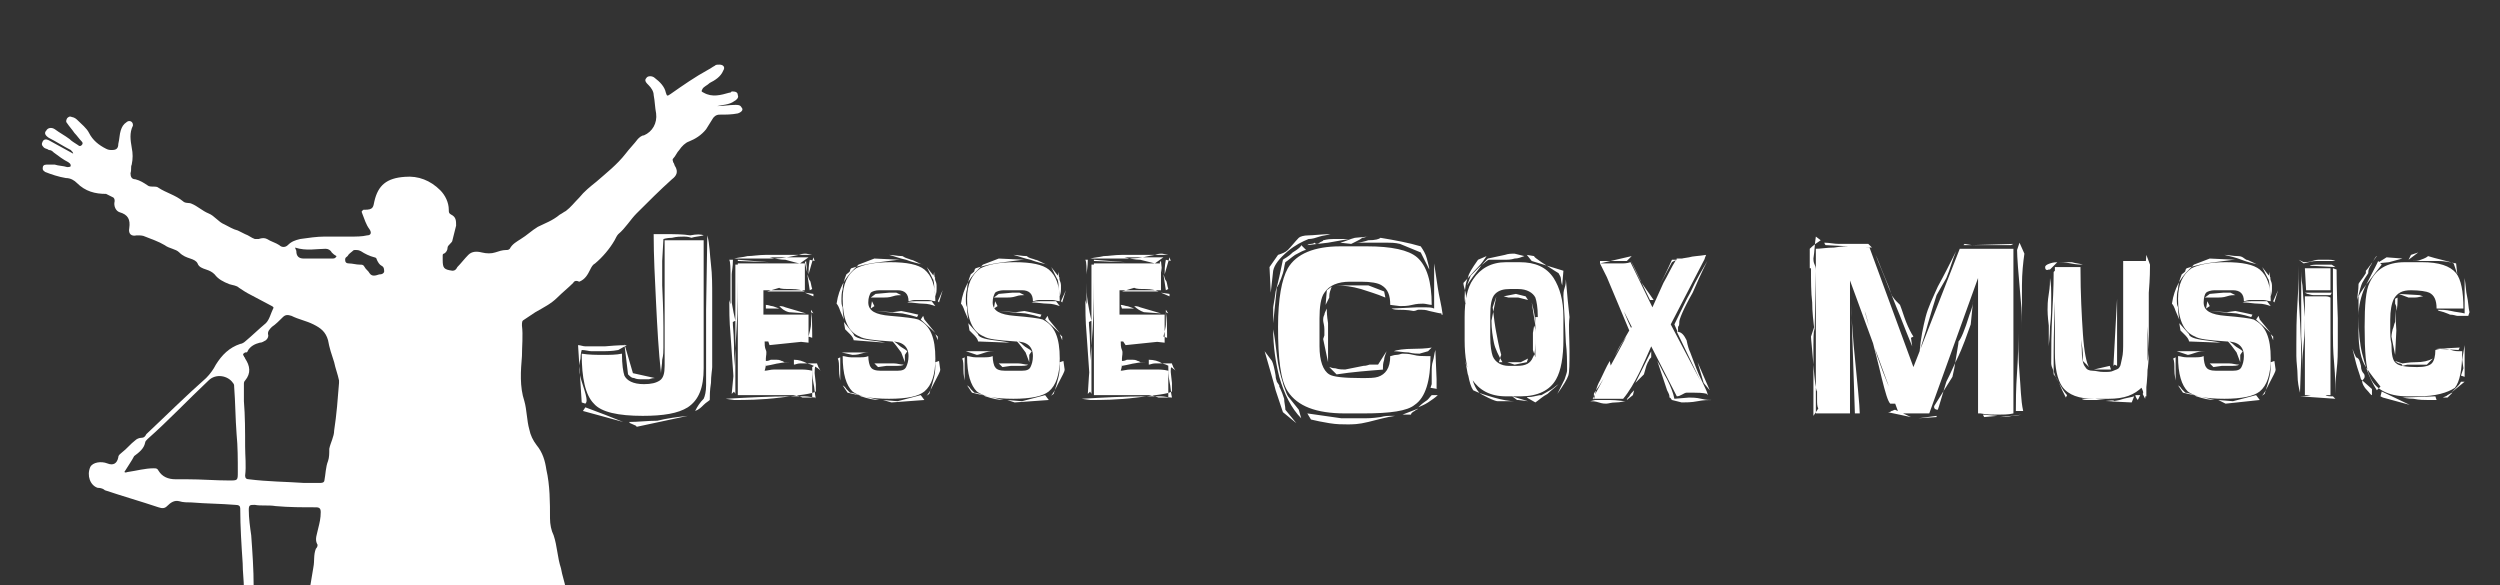
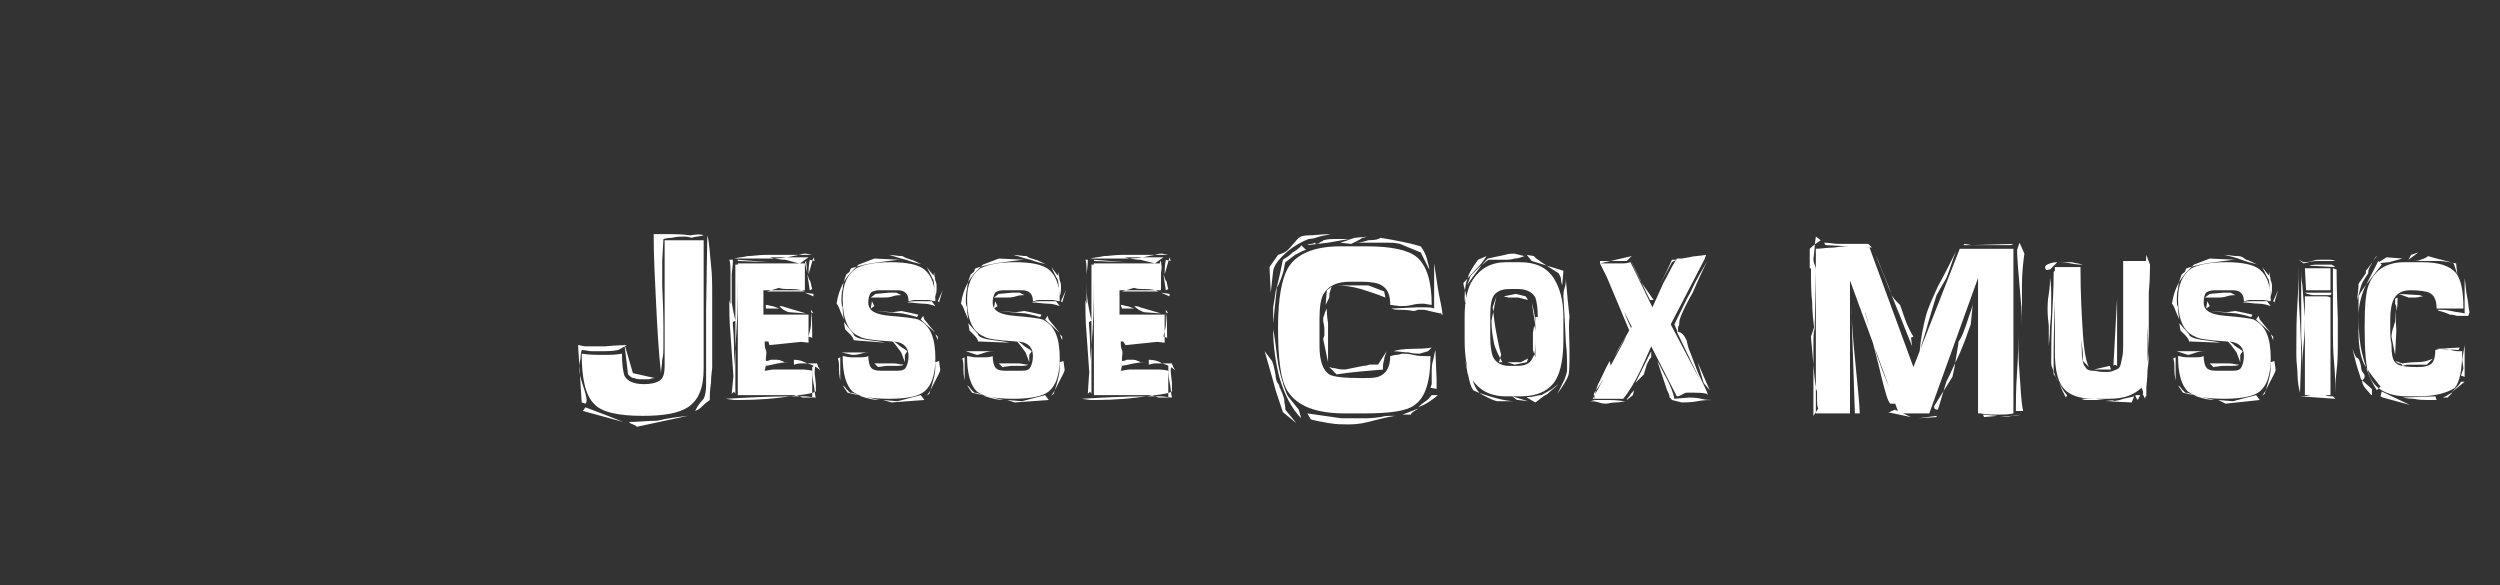
<svg xmlns="http://www.w3.org/2000/svg" version="1.1" id="Layer_1" x="0px" y="0px" viewBox="0 0 205 48" style="enable-background:new 0 0 205 48;" xml:space="preserve">
  <rect x="0" y="0" width="205" height="48" fill="#333333" stroke="none" />
  <style type="text/css">
	.st0{fill:#FFFFFF;}
</style>
-   <path class="st0" d="M20,48.3c0-0.7-0.1-1.4-0.1-2.1c-0.1-1.5-0.2-3-0.2-4.5c0-0.2-0.1-0.3-0.4-0.3c-1.2-0.1-2.4-0.1-3.6-0.2  c-0.3,0-0.7,0-1-0.1c-0.4-0.1-0.7,0.1-1,0.4c-0.2,0.2-0.4,0.2-0.7,0.1c-1.5-0.5-2.9-0.9-4.4-1.4C8.5,40.1,8.3,40,8,40  c-0.6-0.2-0.9-1-0.6-1.7c0.2-0.4,0.9-0.5,1.4-0.3s0.8,0,0.9-0.5c0-0.2,0.2-0.3,0.3-0.4c0.4-0.3,0.7-0.7,1.1-1  c0.1-0.1,0.3-0.2,0.5-0.2s0.3-0.1,0.4-0.3c1.6-1.5,3.2-3.1,4.9-4.6c0.3-0.3,0.6-0.7,0.8-1.1c0.5-0.8,1.1-1.4,2-1.7  c0.1,0,0.3-0.1,0.4-0.2c0.6-0.5,1.1-1,1.7-1.5c0.3-0.3,0.4-0.8,0.6-1.2c0.1-0.1-0.1-0.2-0.1-0.2c-0.6-0.3-1.1-0.6-1.7-0.9  c-0.4-0.2-0.7-0.4-1-0.6c-0.2-0.2-0.5-0.2-0.8-0.3c-0.5-0.2-0.9-0.4-1.2-0.8c-0.2-0.2-0.4-0.3-0.7-0.4c-0.3-0.1-0.6-0.2-0.7-0.5  c-0.1-0.2-0.3-0.3-0.6-0.4S15,21,14.7,20.7c-0.3-0.3-0.8-0.3-1.2-0.6c-0.5-0.3-1.1-0.5-1.6-0.7c-0.2-0.1-0.4-0.1-0.7-0.1  c-0.4,0.1-0.7-0.1-0.6-0.6c0.1-0.7-0.1-1.1-0.8-1.3c-0.3-0.1-0.5-0.5-0.4-0.9c0-0.1,0-0.2-0.1-0.3c-0.2-0.1-0.4-0.2-0.6-0.3  c-0.9,0-1.7-0.2-2.4-0.9c-0.2-0.2-0.5-0.4-0.9-0.4c-0.6-0.1-1.2-0.3-1.7-0.5C3.6,14,3.5,14,3.5,13.8s0.1-0.3,0.3-0.3s0.4,0,0.7,0  c0.3,0.1,0.7,0.1,1,0.2c0.1,0,0.3,0,0.3-0.1c0-0.2-0.1-0.2-0.2-0.3c-0.4-0.2-0.8-0.5-1.2-0.8c-0.1-0.1-0.2-0.2-0.4-0.2  c-0.1-0.1-0.3-0.1-0.4-0.2c-0.2-0.2-0.2-0.3-0.1-0.5c0.1-0.2,0.3-0.2,0.5-0.1c0.7,0.4,1.3,0.7,2,1.1c0-0.1-0.1-0.2-0.2-0.3  c-0.6-0.3-1.2-0.7-1.8-1c-0.3-0.2-0.4-0.4-0.2-0.6c0.1-0.2,0.4-0.3,0.7-0.1c0.4,0.3,0.8,0.5,1.2,0.8c0.2,0.2,0.4,0.3,0.7,0.5  c0.1,0.1,0.2,0.1,0.3,0c0.1-0.1,0.1-0.2,0-0.3c-0.2-0.2-0.4-0.5-0.6-0.7c-0.2-0.3-0.4-0.5-0.6-0.8c-0.1-0.1-0.1-0.2,0-0.4  c0.1-0.1,0.2-0.2,0.4-0.1c0.1,0,0.3,0.1,0.4,0.2c0.4,0.4,0.8,0.7,1,1.1c0.3,0.6,0.8,1,1.4,1.3c0.2,0.1,0.3,0.1,0.5,0.1  c0.3,0,0.5-0.1,0.5-0.5c0.1-0.4,0.1-0.8,0.2-1.1c0.1-0.3,0.2-0.5,0.5-0.7c0.1-0.1,0.3-0.1,0.4,0c0.1,0.1,0.1,0.2,0.1,0.3  c-0.3,0.6-0.2,1.2-0.1,1.8c0.1,0.5,0.1,0.9,0,1.4c-0.1,0.2,0,0.4-0.1,0.7c0,0.3,0.1,0.5,0.4,0.5c0.4,0.1,0.7,0.3,1,0.5  c0.1,0.1,0.3,0.1,0.5,0.1c0.1,0,0.3,0,0.4,0.1c0.6,0.4,1.4,0.6,2,1.1c0.2,0.2,0.5,0.1,0.7,0.2c0.5,0.2,0.9,0.6,1.4,0.8  c0.5,0.2,0.8,0.7,1.3,0.9c0.4,0.2,0.7,0.4,1.1,0.5c0.2,0.1,0.4,0.2,0.6,0.3c0.3,0.1,0.5,0.3,0.8,0.4c0.1,0,0.2,0,0.3,0  c0.3-0.1,0.5-0.1,0.7,0c0.3,0.2,0.7,0.3,1,0.5c0.2,0.2,0.5,0.2,0.7,0c0.3-0.3,0.6-0.4,1-0.5c0.7-0.1,1.4-0.2,2-0.2  c0.7,0,1.4,0,2.1,0c0.5,0,1,0,1.4-0.1c0.3,0,0.4-0.2,0.2-0.5c-0.3-0.4-0.4-0.8-0.6-1.3c-0.1-0.2,0-0.2,0.1-0.3h0.1  c0.7,0,0.7-0.2,0.8-0.7c0.3-1.3,1-1.9,2.5-2c1.1-0.1,2.1,0.3,2.9,1.1c0.4,0.4,0.7,1,0.7,1.6c0,0.2,0,0.3,0.2,0.4  c0.4,0.2,0.4,0.5,0.4,0.9c-0.1,0.4-0.2,0.8-0.3,1.2c0,0.1-0.1,0.2-0.2,0.3c-0.1,0.1-0.2,0.2-0.2,0.3c0,0.2-0.1,0.4-0.3,0.5  c-0.1,0-0.1,0.1-0.1,0.2s0,0.2,0,0.3c0,0.7,0.1,0.8,0.8,0.9c0.2,0,0.3-0.1,0.4-0.3c0.3-0.3,0.6-0.7,0.9-1c0.3-0.3,0.7-0.3,1.1-0.2  c0.4,0.1,0.8,0.1,1.1,0s0.6-0.2,0.9-0.2c0.1,0,0.2,0,0.3-0.1c0.2-0.4,0.6-0.6,0.9-0.8c0.5-0.3,0.9-0.7,1.4-1c0.6-0.3,1.2-0.5,1.8-1  c0.2-0.1,0.3-0.2,0.5-0.3c0.4-0.3,0.7-0.7,1.1-1.1c0.4-0.5,0.9-0.9,1.4-1.3c0.8-0.7,1.7-1.4,2.4-2.3c0.3-0.4,0.7-0.8,1-1.2  c0.1-0.1,0.3-0.3,0.5-0.3c0.7-0.3,1.1-1,1-1.8c-0.1-0.5-0.1-1-0.2-1.5c0-0.3-0.2-0.6-0.4-0.8C53,6.8,52.8,6.6,53,6.4  c0.1-0.2,0.5-0.2,0.7,0c0.4,0.3,0.8,0.7,0.9,1.2c0.1,0.3,0.1,0.3,0.4,0.1c1-0.7,2-1.4,3.1-2c0.2-0.1,0.3-0.2,0.5-0.3  c0.1-0.1,0.2-0.1,0.4-0.1c0.3,0,0.5,0.2,0.3,0.5c-0.2,0.5-0.7,0.8-1.1,1C58,7,57.7,7.1,57.6,7.3s-0.1,0.2,0.1,0.3  c0.7,0.4,1.4,0.2,2.1,0c0.1,0,0.1,0,0.2-0.1c0.2,0,0.5,0,0.5,0.3c0.1,0.2-0.1,0.4-0.3,0.5c-0.4,0.3-1,0.3-1.4,0.4  c0.5,0,1-0.1,1.5-0.1c0.2,0,0.4,0,0.5,0.2c0.2,0.2,0,0.4-0.3,0.5c-0.5,0.1-1,0.1-1.5,0.1c-0.3,0-0.5,0.2-0.6,0.4  c-0.2,0.3-0.3,0.5-0.5,0.8c-0.4,0.5-0.9,0.8-1.4,1c-0.3,0.1-0.6,0.4-0.8,0.7c-0.2,0.2-0.3,0.5-0.5,0.7c-0.1,0.1,0,0.2,0,0.3  c0.1,0.1,0.1,0.3,0.2,0.4c0.2,0.4,0.1,0.7-0.3,1c-1,0.9-1.9,1.8-2.9,2.8c-0.5,0.5-0.9,1.2-1.5,1.7c-0.1,0.1-0.2,0.3-0.3,0.5  c-0.4,0.7-1,1.4-1.6,1.9c-0.2,0.1-0.3,0.3-0.4,0.5c-0.2,0.4-0.4,0.8-0.9,1C47.3,23,47.1,23,47,23.2c-0.4,0.4-0.9,0.8-1.3,1.2  c-0.5,0.5-1.1,0.8-1.8,1.2c-0.3,0.2-0.6,0.4-0.9,0.6c-0.2,0.1-0.2,0.2-0.2,0.5c0.1,0.8,0,1.7,0,2.5c-0.1,1.2-0.2,2.5,0.2,3.7  c0.2,0.7,0.2,1.6,0.4,2.3c0.1,0.5,0.3,0.9,0.6,1.3c0.5,0.6,0.7,1.3,0.8,2c0.3,1.3,0.3,2.7,0.3,4c0,0.5,0.1,1,0.3,1.4  c0.3,0.9,0.3,1.8,0.6,2.7c0.1,0.6,0.3,1.1,0.4,1.7h-21c0.1-0.6,0.2-1.2,0.3-1.8c0.1-0.5,0-1,0.2-1.5c0.1-0.1,0.2-0.3,0.1-0.4  c-0.2-0.4,0-0.8,0.1-1.3c0.1-0.4,0.2-0.8,0.2-1.3c0-0.3-0.1-0.4-0.4-0.4c-1.1,0-2.2,0-3.3-0.1c-0.6-0.1-1.2,0-1.7-0.1  c-0.4,0-0.5,0-0.5,0.4c0,0.7,0.1,1.4,0.2,2.1c0.1,1.4,0.2,2.8,0.2,4.2H20V48.3z M24.9,39.6L24.9,39.6c0.5,0,0.9,0,1.4,0  c0.2,0,0.3-0.1,0.3-0.2c0.1-0.5,0.1-1.1,0.3-1.6c0.1-0.3,0.1-0.6,0.1-1c0.1-0.5,0.4-1,0.4-1.5c0.2-1.3,0.3-2.6,0.4-3.9  c0-0.1,0-0.1,0-0.2c-0.1-0.5-0.3-1-0.4-1.5c-0.2-0.6-0.4-1.2-0.5-1.8c-0.2-0.7-0.6-1-1.2-1.3s-1.2-0.4-1.8-0.7  c-0.3-0.1-0.5-0.1-0.7,0.1c-0.3,0.3-0.6,0.6-0.9,0.8c-0.2,0.2-0.4,0.4-0.3,0.7c0,0.2-0.1,0.3-0.2,0.4c-0.2,0.1-0.3,0.2-0.5,0.2  c-0.4,0.1-0.8,0.3-1,0.7c0,0.1-0.1,0.1-0.2,0.1c-0.2,0.1-0.2,0.2-0.1,0.3c0,0.1,0.1,0.1,0.1,0.2c0.4,0.6,0.5,1.2,0,1.8  C20,31.3,20,31.4,20,31.5c0,0.5,0,0.9,0,1.4c0.1,1.2,0.1,2.5,0.1,3.7c0,0.8,0.1,1.6,0,2.4c0,0.2,0.1,0.3,0.3,0.3  C22,39.5,23.5,39.5,24.9,39.6 M10.2,38.7c0.1,0.1,0.2,0,0.3,0c0.7-0.1,1.4-0.3,2.1-0.3c0.2,0,0.3,0,0.4,0.2c0.3,0.5,0.8,0.7,1.4,0.7  c0.3,0,0.6,0,0.9,0c1.2,0,2.4,0.1,3.5,0.1c0.7,0,0.7,0,0.7-0.7c0-1,0-2.1-0.1-3.1c-0.1-1.3-0.1-2.6-0.2-3.9c0-0.1,0-0.2-0.1-0.3  c-0.4-0.6-1.4-0.8-2-0.2c-1.7,1.6-3.3,3.3-5,4.8c-0.1,0.1-0.2,0.2-0.2,0.3c-0.1,0.5-0.5,0.8-0.9,1.1C10.8,37.8,10.5,38.2,10.2,38.7   M29.2,20.5c-0.2,0-0.2,0-0.3,0.1c-0.1,0.1-0.3,0.2-0.4,0.4c-0.1,0.1-0.2,0.1-0.2,0.3c0,0.2,0.1,0.3,0.3,0.3c0.3,0,0.6,0.1,0.9,0.1  c0.2,0,0.3,0,0.4,0.2s0.3,0.3,0.4,0.5c0.2,0.3,0.5,0.2,0.8,0.1c0.1,0,0.3,0,0.4-0.2c0-0.2,0-0.4-0.2-0.5s-0.3-0.3-0.4-0.5  c0-0.1-0.1-0.2-0.2-0.2c-0.4-0.1-0.8-0.3-1.1-0.5C29.4,20.5,29.3,20.5,29.2,20.5 M24.2,20.3c0,0.1,0.1,0.2,0.1,0.3  c0,0.4,0.2,0.6,0.6,0.6c0.8,0,1.5,0,2.3,0c0.2,0,0.3,0,0.4-0.2c-0.2-0.1-0.3-0.2-0.4-0.3c-0.1-0.2-0.3-0.3-0.5-0.3  C26,20.4,25.1,20.6,24.2,20.3C24.3,20.3,24.3,20.3,24.2,20.3" />
  <path class="st0" d="M50.7,28.7c-0.5,0.1-1,0.1-1.5,0.1c-0.2,0-0.5,0-0.7,0s-0.5-0.1-0.8-0.1c0,0-0.1,0.3-0.1,0.7  c-0.1,0.4-0.1,0.7-0.1,0.9c0,0.3,0.1,0.7,0.3,1.3c0.2,0.6,0.3,1,0.3,1.2c0,0.1,0,0.2-0.1,0.3l-0.3-0.1l-0.3-4.7  c0.2,0,0.4,0.1,0.6,0.1c0.2,0,0.4,0,0.6,0c0.4,0,0.8,0,1,0c1.1-0.1,1.7-0.1,1.8-0.1L50.7,28.7z M52.7,34.1c-2,0-3.4-0.3-4-1  c-0.7-0.7-1-2.1-1-4.1c0.6,0.1,1.2,0.1,1.8,0.1c0.5,0,1,0,1.5-0.1c0,0.9,0.1,1.5,0.2,1.8c0.2,0.4,0.7,0.7,1.6,0.7  c0.6,0,1-0.1,1.3-0.3c0.3-0.2,0.4-0.6,0.4-1.2V19.7h3.2v10.5c0,1.6-0.4,2.6-1.3,3.2C55.6,33.9,54.4,34.1,52.7,34.1z M51.1,34.6  l-3.3-0.9l0.2-0.3C49.1,33.8,50.1,34.2,51.1,34.6z M51.9,30.6l1.8,0.4c-0.3,0-0.4,0.1-0.5,0.1c-0.1,0-0.3,0-0.5,0  c-0.3,0-0.5,0-0.7-0.1c-0.2,0-0.3-0.1-0.5-0.3l-0.3-2.5L51.9,30.6z M56.4,34.1l-4.2,0.9c0-0.1-0.1-0.1-0.3-0.2  c-0.2-0.1-0.3-0.1-0.3-0.2c0.7,0,1.5-0.1,2.3-0.1C54.7,34.3,55.5,34.2,56.4,34.1z M57.7,19.3c-0.4,0.1-0.7,0.1-1,0.2  c-0.3-0.1-0.5-0.1-0.6-0.1c-0.3,0-0.6,0-1,0.1c-0.4,0-0.7,0.1-0.7,0.1l-0.1,1.8c0,0.7,0,1.4,0,2c0.1,2.1,0.1,3.3,0.1,3.4v1.7  c0,0.3,0,0.6-0.1,1c0,0.4-0.1,0.8-0.1,1.1c-0.2-1.8-0.3-3.7-0.4-5.7c-0.1-2-0.2-3.9-0.2-5.7c0.2,0,0.3,0,0.5,0c0.2,0,0.3,0,0.5,0  c0.7,0,1.4,0,2,0.1C57.1,19.2,57.5,19.2,57.7,19.3z M57.9,25.4c0,0.7,0,1.7,0,3.1c0,1.4,0,2.4,0,3.1c0,0.5-0.1,0.9-0.2,1.1  c-0.3,0.3-0.5,0.6-0.7,1c0.3-0.1,0.5-0.3,0.7-0.5c0.2-0.2,0.4-0.3,0.5-0.4c0-0.3,0-0.8,0.1-1.4c0-0.6,0.1-1.1,0.1-1.3  c0-0.7,0-1.8,0-3.3c0-1.5,0-2.4,0-2.5c0-0.9,0-1.8-0.1-2.6s-0.1-1.7-0.3-2.4L57.9,25.4z M64.9,32.5c0.4,0,0.8,0,1.1,0  c0.3,0,0.6,0.1,0.9,0.1l0-0.5c-0.3,0.2-1.3,0.3-2.9,0.5s-2.9,0.2-3.8,0.2l-0.7-0.1C61.3,32.6,63.1,32.5,64.9,32.5z M60.3,26.3  c-0.1-0.4-0.2-0.9-0.3-1.5C60,24.2,60,23.7,60,23.2c0-0.3,0-0.5,0-0.7c0-0.2,0.1-0.6,0.1-1.2h-0.3c0.1,0.2,0.1,0.7,0.1,1.3  s0,1.2,0,1.7v0.3v0.3v0.3c0,0.2,0,0.5,0,0.7c0,0.2,0,0.4,0,0.6L60.3,26.3z M59.8,24.6c0,0.7,0,1.7,0.1,2.8c0.2,2.7,0.3,4.3,0.3,4.8  l0.1-0.2l-0.1,0v-1.9c0-1.3,0-2.4-0.1-3.4C60.1,25.9,60,25.2,59.8,24.6z M60,32.3l0.2-0.2l0.1,0.2V21.7h0.2c0,1.9,0,3.7-0.1,5.3  C60.3,28.6,60.2,30.4,60,32.3z M64.5,21.1c-0.5,0.1-1.1,0.1-1.7,0.1c-0.7,0-1.3,0-1.9,0l-0.7,0c0.4-0.1,0.7-0.1,1.1-0.2  c0.4,0,0.9-0.1,1.5-0.1c0.6,0,0.9,0,1,0c0.5,0,0.9,0,1.4,0c0.5,0,0.9,0,1.4,0l-0.5-0.1c-0.2,0-0.3,0-0.6,0.1  C65,21,64.6,21.1,64.5,21.1z M64.9,32.4c-0.5,0-1.2,0-2.2,0s-1.7,0-2.2,0c0-0.5,0-1.3,0-2.4c0-1.1,0-1.7,0-1.8c0-0.8,0-2,0-3.8  c0-1.8,0-2.7,0-2.8H66v2.2h-3.4c0,0.1,0,0.2,0,0.3c0,0.1,0,0.2,0,0.3c0,0.1,0,0.4,0,0.7s0,0.5,0,0.7h3.7c0,0.1,0,0.3,0,0.5  s0,0.3,0,0.4c0,0.2,0,0.4,0,0.7c0,0.2,0,0.4,0,0.7l-0.9-0.1c-0.4,0-1,0-1.7,0c-0.7,0-1,0-1,0c0,0.2,0,0.5,0.1,0.7s0,0.5,0,0.7  c0,0.1,0,0.2,0,0.4c0,0.1,0,0.3-0.1,0.6c0.2,0,0.5-0.1,0.8-0.1s0.6,0,0.9,0c0.4,0,0.8,0,1.1,0c0.4,0,0.7,0,1.1,0.1v2.2  c-0.2,0-0.4,0-0.8,0C65.4,32.4,65.1,32.4,64.9,32.4z M60.5,21.4l0-0.1l2.6,0.2L60.5,21.4z M62.8,25.3L62.8,25c0.2,0,0.4,0.1,0.5,0.1  c0.1,0,0.3,0.1,0.6,0.2H62.8z M63.9,23.6l-1,0.3h3.1c-0.2-0.1-0.6-0.2-1.1-0.2C64.4,23.7,64,23.7,63.9,23.6z M63.7,29.5  c0.1,0,0.2,0,0.4,0.1c0,0,0.1,0,0.2,0.1h0.5c-0.2,0-0.5,0-1,0.1c-0.1,0-0.4,0.1-1,0.2v-0.4c0.1,0,0.2,0,0.4-0.1  C63.5,29.5,63.6,29.5,63.7,29.5z M65.3,27.9c0.1,0,0.1,0,0.2,0c0.1,0,0.2,0,0.5,0.1l-2.9,0.3L63,28c0.4,0,0.7,0,0.9,0  C64.7,27.9,65.2,27.9,65.3,27.9z M65.6,21.6l0.7-0.5c-0.4,0-0.9,0-1.6,0c-0.7,0-1.2,0-1.6,0c0.4,0.1,0.9,0.2,1.3,0.2  C65.1,21.5,65.5,21.6,65.6,21.6z M63.9,25.1c0.1,0,0.3,0,0.5,0.1l1.7,0.5l-1.4-0.1C64.3,25.5,64.1,25.3,63.9,25.1  c-0.1,0-0.4,0-0.7,0c0.1,0,0.2,0,0.4,0H63.9z M65.1,29.5l0,0.4c0.1,0,0.3-0.1,0.5-0.1s0.4,0,0.6,0l0.8,0c0,0.1,0.1,0.2,0.1,0.3  c0.1,0.1,0.1,0.2,0.2,0.3c-0.3-0.3-0.7-0.5-1.1-0.6C65.8,29.6,65.5,29.5,65.1,29.5z M66,21.5l0.1-0.1l0.1,1L66,21.5z M66.7,24.1  l0,0.2l-0.7-0.3L66.7,24.1z M66.7,25.7l-0.2-0.3c0,0.6,0,1,0,1.2s-0.1,0.6-0.2,1l0.3,0.1v-0.3c0-0.5,0-1.2-0.1-1.8L66.7,25.7z   M66.4,23.8l0.2-0.1c-0.1-0.3-0.1-0.6-0.2-0.7s-0.1-0.3-0.2-0.5L66.4,23.8z M66.4,21.3l0.4,0.1l-0.1-0.3l-0.4,1.4  C66.3,22.2,66.3,21.8,66.4,21.3z M66.9,29.9c-0.1,0.2-0.1,0.5-0.1,0.7l0.1,0.9l0,1.2c-0.1-0.4-0.1-0.9-0.2-1.3  c-0.1-0.5-0.1-0.9-0.1-1.3L66.9,29.9z M69.2,26.2c-0.1-0.2-0.2-0.5-0.3-0.7c-0.1-0.3-0.2-0.5-0.3-0.6c0.1-0.7,0.3-1.2,0.5-1.6  c0.2-0.4,0.5-0.8,0.9-1.2l0.4-0.4l1.3-0.5l2.1,0.1c-0.3,0-0.8,0.1-1.7,0.2c-0.9,0.1-1.7,0.3-2.3,0.5c0,0-0.1,0.1-0.1,0.2  s-0.2,0.2-0.3,0.3c-0.2,0.5-0.3,0.9-0.3,1.2c-0.1,0.3-0.1,0.6-0.1,1c0,0.1,0,0.3,0.1,0.5C69.1,25.8,69.2,26.1,69.2,26.2z M68.7,29.4  l0.2-0.1l0,1.9c0-0.1-0.1-0.4-0.1-0.9C68.8,29.9,68.8,29.6,68.7,29.4z M69.9,29.1L69,28.9l2.3,0c-0.1,0-0.4,0-0.7,0.1  S70,29.1,69.9,29.1z M72.9,32.7c-1.5,0-2.5-0.2-3-0.6c-0.5-0.5-0.8-1.4-0.8-2.9c0.2,0,0.4,0.1,0.7,0.1c0.2,0,0.4,0,0.6,0  c0.3,0,0.6,0,0.8-0.1c0,0.4,0.1,0.8,0.2,0.9c0.1,0.2,0.4,0.3,0.8,0.3h1.4c0.4,0,0.6-0.1,0.7-0.3c0.1-0.2,0.2-0.5,0.2-0.9  c0-0.8-0.5-1.2-1.4-1.2c-1.5-0.1-2.3-0.2-2.6-0.4c-1-0.4-1.4-1.5-1.4-3.1c0-1.2,0.4-2,1.1-2.5c0.6-0.3,1.5-0.5,2.8-0.5  c1.4,0,2.3,0.2,2.8,0.6c0.6,0.5,0.9,1.3,0.9,2.6c-0.2,0-0.4-0.1-0.6-0.1s-0.4,0-0.6,0c-0.1,0-0.3,0-0.5,0c-0.2,0-0.4,0.1-0.5,0.1  c0-0.6-0.3-0.9-0.9-0.9h-1.5c-0.3,0-0.6,0.1-0.7,0.2c-0.1,0.2-0.2,0.4-0.2,0.8c0,0.7,0.6,1,1.8,1.1c1.2,0.1,2,0.2,2.3,0.3  c1,0.5,1.4,1.5,1.4,3.2c0,1.3-0.3,2.2-0.9,2.7C75.3,32.5,74.4,32.7,72.9,32.7z M69.5,32.2l2.6,0.6c-0.4,0-0.9-0.1-1.5-0.3  c-0.4-0.2-0.7-0.3-0.9-0.3c0,0-0.1-0.1-0.3-0.3c-0.1-0.2-0.3-0.3-0.3-0.3L69.5,32.2z M70,27.4c0,0.2,0.4,0.4,1.3,0.5  s1.3,0.2,1.3,0.2L70,27.9c0-0.1-0.1-0.3-0.3-0.5c-0.2-0.2-0.3-0.3-0.4-0.4l-0.1-0.6L70,27.4z M71.5,24.7l0.2,0.4l-0.3,0.2L71.5,24.7  z M73.5,24l0.4,0.2c-0.2,0-0.4,0-0.7,0.1s-0.6,0.1-0.8,0.1h-1l0.4-0.3l1.1-0.1H73.5z M72,30.1l-0.3-0.3h0.6c0.4,0,0.8,0,1,0  c0.3,0,0.5,0.1,0.8,0.1c-0.1,0.1-0.4,0.1-0.7,0.1c-0.3,0-0.5,0-0.7,0L72,30.1z M75.2,26c-0.3-0.1-0.7-0.2-1.2-0.3  c-1.4-0.1-2.1-0.2-2.2-0.2l1.4,0.1l0.7-0.1c0.5,0.1,1,0.2,1.4,0.3L75.2,26z M72.4,32.8l1.2,0.1l1.9-0.5l0.3,0.4L73.1,33L72.4,32.8z   M74.7,21.3c0.1,0,0.3,0.1,0.5,0.2c0.2,0.1,0.4,0.2,0.5,0.2c-0.4-0.1-0.9-0.2-1.4-0.4c-0.5-0.1-1-0.3-1.4-0.4c0.3,0,0.7,0.1,1.1,0.1  C74.3,21.2,74.5,21.2,74.7,21.3z M74.2,29.1c0,0,0,0.1,0,0.3c0,0.1,0,0.2,0,0.3l-0.3-0.8c-0.3-0.4-0.5-0.7-0.8-1  c0.2,0.1,0.4,0.2,0.6,0.4c0.2,0.2,0.5,0.3,0.7,0.5L74.2,29.1z M76.4,24.7l0.3,0.4c-0.3-0.1-0.6-0.2-1-0.2c-0.4,0-0.8-0.1-1.3-0.1  c0.2-0.1,0.5-0.1,0.7-0.1s0.5,0,0.7,0H76.4z M76.7,27.3l-1.2-1.1l0.2-0.3l0.1,0.3L76.7,27.3z M77.1,30.3c0,0.2-0.2,0.5-0.5,1.1  c-0.3,0.6-0.5,1-0.7,1.1l0.3-0.2c0.2-0.6,0.3-1,0.4-1.4c0.1-0.4,0.1-0.8,0.1-1.2l0.3-0.1L77.1,30.3z M76.7,22.8l-0.2,0.1l-0.5-1  L76.7,22.8z M76.8,23.4c0,0,0,0.1,0,0.3c0,0.1,0,0.3-0.1,0.6c0-0.3-0.1-0.6-0.1-0.9s-0.1-0.5-0.1-0.6l0.1-0.5c0,0.1,0,0.3,0.1,0.7  C76.8,23.2,76.8,23.4,76.8,23.4z M76.9,27.6l0,1.6v-0.5c0-0.1,0-0.3,0-0.4c0-0.2,0-0.3,0-0.4l-0.2-0.5L76.9,27.6z M77,24.8l-0.1-0.1  l0.4-0.9L77,24.8z M79.4,26.2c-0.1-0.2-0.2-0.5-0.3-0.7c-0.1-0.3-0.2-0.5-0.3-0.6c0.1-0.7,0.3-1.2,0.5-1.6c0.2-0.4,0.5-0.8,0.9-1.2  l0.4-0.4l1.3-0.5l2.1,0.1c-0.3,0-0.8,0.1-1.7,0.2c-0.9,0.1-1.7,0.3-2.3,0.5c0,0-0.1,0.1-0.1,0.2s-0.2,0.2-0.3,0.3  c-0.2,0.5-0.3,0.9-0.3,1.2c-0.1,0.3-0.1,0.6-0.1,1c0,0.1,0,0.3,0.1,0.5C79.3,25.8,79.4,26.1,79.4,26.2z M78.9,29.4l0.2-0.1l0,1.9  c0-0.1-0.1-0.4-0.1-0.9C79,29.9,79,29.6,78.9,29.4z M80.1,29.1l-0.9-0.3l2.3,0c-0.1,0-0.4,0-0.7,0.1S80.2,29.1,80.1,29.1z   M83.1,32.7c-1.5,0-2.5-0.2-3-0.6c-0.5-0.5-0.8-1.4-0.8-2.9c0.2,0,0.4,0.1,0.7,0.1c0.2,0,0.4,0,0.6,0c0.3,0,0.6,0,0.8-0.1  c0,0.4,0.1,0.8,0.2,0.9c0.1,0.2,0.4,0.3,0.8,0.3h1.4c0.4,0,0.6-0.1,0.7-0.3c0.1-0.2,0.2-0.5,0.2-0.9c0-0.8-0.5-1.2-1.4-1.2  c-1.5-0.1-2.3-0.2-2.6-0.4c-1-0.4-1.4-1.5-1.4-3.1c0-1.2,0.4-2,1.1-2.5c0.6-0.3,1.5-0.5,2.8-0.5c1.4,0,2.3,0.2,2.8,0.6  c0.6,0.5,0.9,1.3,0.9,2.6c-0.2,0-0.4-0.1-0.6-0.1s-0.4,0-0.6,0c-0.1,0-0.3,0-0.5,0c-0.2,0-0.4,0.1-0.5,0.1c0-0.6-0.3-0.9-0.9-0.9  h-1.5c-0.3,0-0.6,0.1-0.7,0.2c-0.1,0.2-0.2,0.4-0.2,0.8c0,0.7,0.6,1,1.8,1.1c1.2,0.1,2,0.2,2.3,0.3c1,0.5,1.4,1.5,1.4,3.2  c0,1.3-0.3,2.2-0.9,2.7C85.5,32.5,84.5,32.7,83.1,32.7z M79.7,32.2l2.6,0.6c-0.4,0-0.9-0.1-1.5-0.3c-0.4-0.2-0.7-0.3-0.9-0.3  c0,0-0.1-0.1-0.3-0.3c-0.1-0.2-0.3-0.3-0.3-0.3L79.7,32.2z M80.2,27.4c0,0.2,0.4,0.4,1.3,0.5s1.3,0.2,1.3,0.2l-2.6-0.1  c0-0.1-0.1-0.3-0.3-0.5c-0.2-0.2-0.3-0.3-0.4-0.4l-0.1-0.6L80.2,27.4z M81.6,24.7l0.2,0.4l-0.3,0.2L81.6,24.7z M83.6,24l0.4,0.2  c-0.2,0-0.4,0-0.7,0.1s-0.6,0.1-0.8,0.1h-1l0.4-0.3l1.1-0.1H83.6z M82.2,30.1l-0.3-0.3h0.6c0.4,0,0.8,0,1,0c0.3,0,0.5,0.1,0.8,0.1  c-0.1,0.1-0.4,0.1-0.7,0.1c-0.3,0-0.5,0-0.7,0L82.2,30.1z M85.3,26c-0.3-0.1-0.7-0.2-1.2-0.3c-1.4-0.1-2.1-0.2-2.2-0.2l1.4,0.1  l0.7-0.1c0.5,0.1,1,0.2,1.4,0.3L85.3,26z M82.6,32.8l1.2,0.1l1.9-0.5l0.3,0.4L83.2,33L82.6,32.8z M84.9,21.3c0.1,0,0.3,0.1,0.5,0.2  c0.2,0.1,0.4,0.2,0.5,0.2c-0.4-0.1-0.9-0.2-1.4-0.4c-0.5-0.1-1-0.3-1.4-0.4c0.3,0,0.7,0.1,1.1,0.1C84.4,21.2,84.7,21.2,84.9,21.3z   M84.4,29.1c0,0,0,0.1,0,0.3c0,0.1,0,0.2,0,0.3l-0.3-0.8c-0.3-0.4-0.5-0.7-0.8-1c0.2,0.1,0.4,0.2,0.6,0.4c0.2,0.2,0.5,0.3,0.7,0.5  L84.4,29.1z M86.6,24.7l0.3,0.4c-0.3-0.1-0.6-0.2-1-0.2c-0.4,0-0.8-0.1-1.3-0.1c0.2-0.1,0.5-0.1,0.7-0.1s0.5,0,0.7,0H86.6z   M86.9,27.3l-1.2-1.1l0.2-0.3l0.1,0.3L86.9,27.3z M87.3,30.3c0,0.2-0.2,0.5-0.5,1.1c-0.3,0.6-0.5,1-0.7,1.1l0.3-0.2  c0.2-0.6,0.3-1,0.4-1.4c0.1-0.4,0.1-0.8,0.1-1.2l0.3-0.1L87.3,30.3z M86.9,22.8l-0.2,0.1l-0.5-1L86.9,22.8z M87,23.4  c0,0,0,0.1,0,0.3c0,0.1,0,0.3-0.1,0.6c0-0.3-0.1-0.6-0.1-0.9s-0.1-0.5-0.1-0.6l0.1-0.5c0,0.1,0,0.3,0.1,0.7C87,23.2,87,23.4,87,23.4  z M87.1,27.6l0,1.6v-0.5c0-0.1,0-0.3,0-0.4c0-0.2,0-0.3,0-0.4l-0.2-0.5L87.1,27.6z M87.1,24.8L87,24.7l0.4-0.9L87.1,24.8z   M94.1,32.5c0.4,0,0.8,0,1.1,0c0.3,0,0.6,0.1,0.9,0.1l0-0.5c-0.3,0.2-1.3,0.3-2.9,0.5s-2.9,0.2-3.8,0.2l-0.7-0.1  C90.4,32.6,92.2,32.5,94.1,32.5z M89.5,26.3c-0.1-0.4-0.2-0.9-0.3-1.5c-0.1-0.6-0.1-1.1-0.1-1.6c0-0.3,0-0.5,0-0.7  c0-0.2,0.1-0.6,0.1-1.2H89c0.1,0.2,0.1,0.7,0.1,1.3s0,1.2,0,1.7v0.3v0.3v0.3c0,0.2,0,0.5,0,0.7c0,0.2,0,0.4,0,0.6L89.5,26.3z   M89,24.6c0,0.7,0,1.7,0.1,2.8c0.2,2.7,0.3,4.3,0.3,4.8l0.1-0.2l-0.1,0v-1.9c0-1.3,0-2.4-0.1-3.4C89.3,25.9,89.2,25.2,89,24.6z   M89.2,32.3l0.2-0.2l0.1,0.2V21.7h0.2c0,1.9,0,3.7-0.1,5.3C89.5,28.6,89.3,30.4,89.2,32.3z M93.7,21.1c-0.5,0.1-1.1,0.1-1.7,0.1  c-0.7,0-1.3,0-1.9,0l-0.7,0c0.4-0.1,0.7-0.1,1.1-0.2c0.4,0,0.9-0.1,1.5-0.1c0.6,0,0.9,0,1,0c0.5,0,0.9,0,1.4,0c0.5,0,0.9,0,1.4,0  l-0.5-0.1c-0.2,0-0.3,0-0.6,0.1C94.1,21,93.8,21.1,93.7,21.1z M94.1,32.4c-0.5,0-1.2,0-2.2,0s-1.7,0-2.2,0c0-0.5,0-1.3,0-2.4  c0-1.1,0-1.7,0-1.8c0-0.8,0-2,0-3.8c0-1.8,0-2.7,0-2.8h5.5v2.2h-3.4c0,0.1,0,0.2,0,0.3c0,0.1,0,0.2,0,0.3c0,0.1,0,0.4,0,0.7  s0,0.5,0,0.7h3.7c0,0.1,0,0.3,0,0.5s0,0.3,0,0.4c0,0.2,0,0.4,0,0.7c0,0.2,0,0.4,0,0.7l-0.9-0.1c-0.4,0-1,0-1.7,0c-0.7,0-1,0-1,0  c0,0.2,0,0.5,0.1,0.7s0,0.5,0,0.7c0,0.1,0,0.2,0,0.4c0,0.1,0,0.3-0.1,0.6c0.2,0,0.5-0.1,0.8-0.1s0.6,0,0.9,0c0.4,0,0.8,0,1.1,0  c0.4,0,0.7,0,1.1,0.1v2.2c-0.2,0-0.4,0-0.8,0C94.5,32.4,94.2,32.4,94.1,32.4z M89.7,21.4l0-0.1l2.6,0.2L89.7,21.4z M92,25.3L91.9,25  c0.2,0,0.4,0.1,0.5,0.1c0.1,0,0.3,0.1,0.6,0.2H92z M93,23.6l-1,0.3H95c-0.2-0.1-0.6-0.2-1.1-0.2C93.5,23.7,93.2,23.7,93,23.6z   M92.9,29.5c0.1,0,0.2,0,0.4,0.1c0,0,0.1,0,0.2,0.1H94c-0.2,0-0.5,0-1,0.1c-0.1,0-0.4,0.1-1,0.2v-0.4c0.1,0,0.2,0,0.4-0.1  C92.7,29.5,92.8,29.5,92.9,29.5z M94.5,27.9c0.1,0,0.1,0,0.2,0c0.1,0,0.2,0,0.5,0.1l-2.9,0.3L92.1,28c0.4,0,0.7,0,0.9,0  C93.9,27.9,94.4,27.9,94.5,27.9z M94.7,21.6l0.7-0.5c-0.4,0-0.9,0-1.6,0c-0.7,0-1.2,0-1.6,0c0.4,0.1,0.9,0.2,1.3,0.2  C94.3,21.5,94.7,21.6,94.7,21.6z M93,25.1c0.1,0,0.3,0,0.5,0.1l1.7,0.5l-1.4-0.1C93.5,25.5,93.2,25.3,93,25.1c-0.1,0-0.4,0-0.7,0  c0.1,0,0.2,0,0.4,0H93z M94.2,29.5l0,0.4c0.1,0,0.3-0.1,0.5-0.1s0.4,0,0.6,0l0.8,0c0,0.1,0.1,0.2,0.1,0.3c0.1,0.1,0.1,0.2,0.2,0.3  c-0.3-0.3-0.7-0.5-1.1-0.6C95,29.6,94.6,29.5,94.2,29.5z M95.1,21.5l0.1-0.1l0.1,1L95.1,21.5z M95.9,24.1l0,0.2l-0.7-0.3L95.9,24.1z   M95.8,25.7l-0.2-0.3c0,0.6,0,1,0,1.2s-0.1,0.6-0.2,1l0.3,0.1v-0.3c0-0.5,0-1.2-0.1-1.8L95.8,25.7z M95.6,23.8l0.2-0.1  c-0.1-0.3-0.1-0.6-0.2-0.7s-0.1-0.3-0.2-0.5L95.6,23.8z M95.6,21.3l0.4,0.1l-0.1-0.3l-0.4,1.4C95.5,22.2,95.5,21.8,95.6,21.3z   M96.1,29.9C96,30.1,96,30.3,96,30.5l0.1,0.9l0,1.2c-0.1-0.4-0.1-0.9-0.2-1.3c-0.1-0.5-0.1-0.9-0.1-1.3L96.1,29.9z M104.3,29.6  c0.1,0.2,0.2,0.6,0.3,1.2c0,0.3,0.1,0.4,0.1,0.5l0.2,0.3l0,0.1l0.1,0.2c0.1,0.2,0.2,0.5,0.3,0.8c0,0.3,0.1,0.6,0.1,0.9l0.9,1.1  l-1.1-0.9c-0.2-0.6-0.4-1.2-0.6-1.8c-0.2-0.8-0.5-1.8-0.9-3.2L104.3,29.6z M104.2,24l-0.1-2.1l0.7-1c0.3-0.1,0.6-0.2,0.8-0.4  c0.3-0.3,0.6-0.7,0.9-1c0.1-0.1,0.4-0.2,0.8-0.2s1.1-0.1,1.8-0.1c-0.3,0.1-0.6,0.1-0.9,0.2s-0.6,0.2-0.9,0.2c-0.5,0.2-1.1,0.5-1.7,1  c-0.7,0.6-1.1,1.1-1.2,1.6L104.2,24z M104.4,26.5v-1.3c0-0.1,0.1-0.5,0.2-1.3c0.2-0.7,0.4-1.6,0.6-2.6c0.1-0.1,0.4-0.2,0.8-0.6  c0.5-0.3,0.7-0.5,0.7-0.6l0.4,0.4c-0.2,0-0.5,0.2-0.9,0.4c-0.3,0.2-0.5,0.4-0.8,0.6c-0.1,0.3-0.1,0.6-0.2,0.9  c-0.1,0.3-0.2,0.6-0.3,0.8c0,0,0,0.1-0.1,0.2c0,0.1-0.1,0.1-0.1,0.2L104.4,26.5z M106.7,34.3c-0.8-0.8-1.4-2-1.8-3.4  c-0.3-1.2-0.5-2.5-0.5-3.9c0.1,0.5,0.2,1.2,0.3,2.1c0.1,0.9,0.3,1.7,0.5,2.3c0,0.1,0.1,0.3,0.2,0.6c0.1,0.3,0.2,0.5,0.3,0.6l0.8,1  L106.7,34.3z M111.8,33.9h-1.5c-2.4,0-3.9-0.6-4.7-1.8c-0.6-0.9-0.8-2.7-0.8-5.3c0-2.3,0.3-3.9,0.8-4.8c0.7-1.2,2.2-1.8,4.3-1.8h2.2  c2,0,3.4,0.3,4.1,0.9c0.8,0.7,1.2,2,1.2,3.9c-0.2,0-0.5-0.1-0.7-0.1c-0.2,0-0.5,0-0.9,0.1s-0.7,0.1-1,0.1l-0.8-0.1  c0-0.8-0.2-1.3-0.7-1.6c-0.3-0.2-0.9-0.3-1.7-0.3h-0.9c-1,0-1.7,0.3-2.1,0.9c-0.3,0.4-0.4,1.2-0.4,2.1c0,0.4,0,0.8,0,1.4  c0,0.6,0,0.9,0,0.9c0,1.2,0.3,2,0.8,2.3c0.3,0.2,1.2,0.3,2.6,0.3c0.7,0,1.1,0,1.4-0.1c0.6-0.2,1-0.7,1-1.7c0.1,0,0.3-0.1,0.5-0.1  s0.4-0.1,0.5-0.1c0.2,0,0.5,0,0.9,0.1c0.4,0.1,0.7,0.1,1,0.1c0.2,0,0.3,0,0.4,0c0,2-0.4,3.4-1.3,4C115.4,33.7,114,33.9,111.8,33.9z   M107.2,20.1c0,0,0.1-0.1,0.3-0.1s0.3-0.1,0.3-0.1l0.1,0.1c0.1,0,0.2,0,0.3-0.1c0.1-0.1,0.3-0.1,0.3-0.2c0.1,0,0.3-0.1,0.8-0.1  c0.4,0,0.9,0,1.3,0l-1.7,0.3L107.2,20.1z M114,34.1c0.2,0,0.3,0,0.4,0c-0.7,0.1-1.4,0.3-2.2,0.5c-0.8,0.2-1.3,0.2-1.7,0.2  c-0.4,0-0.9,0-1.5-0.1s-1.1-0.2-1.5-0.3l-0.3-0.5l2.8,0.4c0.1,0,0.2,0,0.4,0s0.3,0,0.4,0c0,0,0.2,0,0.5,0c0.3,0,0.5,0,0.6,0  c0.2,0,0.6,0,1.3-0.1C113.6,34.1,113.8,34.1,114,34.1z M108.5,26.3c0-0.2,0-0.3,0.1-0.5c0-0.1,0.1-0.3,0.2-0.5v0.2c0,0,0,0.4,0.1,1  c0,0.2,0,0.4,0,0.6v2.6l-0.4-1.9l0.1-0.3c0,0,0-0.2,0-0.5S108.5,26.4,108.5,26.3z M108.8,23.8l0.4-0.3c-0.1,0.3-0.2,0.5-0.2,0.8v0.1  l-0.3,0.6L108.8,23.8z M109,30.1c0.1,0,0.2,0.1,0.5,0.1c0.3,0.1,0.6,0.1,0.8,0.1l1.5-0.3c0.1,0,0.2,0,0.5-0.1c0.2,0,0.5,0,0.7,0  l0.7-1.1c-0.1,0.3-0.2,0.5-0.2,0.7c-0.1,0.3-0.1,0.5-0.1,0.7l0,0.1l0.1,0c-1.3,0.1-2.6,0.2-3.9,0.4L109,30.1z M112.2,23.4l1.3,0.5  l0.1,0.5c-0.7-0.3-1.4-0.5-2-0.7c-0.7-0.2-1.4-0.3-2.1-0.3H112.2z M111.2,19.8l-0.4,0.2l-0.9-0.1c0.4-0.1,0.8-0.3,1.2-0.4l1.1-0.1  c-0.2,0-0.3,0.1-0.5,0.1C111.6,19.6,111.4,19.7,111.2,19.8z M113.2,19.5c1.2,0.2,2.3,0.4,3.3,0.7c0.2,0.3,0.4,0.6,0.5,1  c0.1,0.4,0.2,0.7,0.2,0.9l-0.7-1.4l-1.7-0.7c-0.4-0.1-0.8-0.1-1-0.1s-0.5,0-0.8,0h-1.8c0.3,0,0.7-0.1,1-0.2  C112.8,19.7,113.1,19.6,113.2,19.5z M118.2,25.7c-0.2,0-0.5-0.1-1-0.2c-0.3-0.1-0.5-0.1-0.6-0.1c-0.1,0-0.2,0-0.3,0  c-0.1,0-0.2,0.1-0.4,0.1c-0.5-0.1-1-0.1-1.3-0.1c-0.3,0-0.5-0.1-0.5-0.1l2.1-0.1c0.2,0,0.5,0,0.7,0c0.2,0,0.5,0,0.7,0.1l0-3.7  c0.1,0.7,0.2,1.3,0.3,2s0.3,1.4,0.4,2.2H118.2z M116.4,29c-0.2,0-0.5,0-0.9-0.1c-0.4,0-0.8-0.1-1.2-0.1c0.2-0.1,0.8-0.2,1.7-0.2  s1.4-0.1,1.4-0.1l-0.3,0.3L116.4,29z M115.7,34l-0.7,0l1.3-0.5c-0.1,0.1-0.2,0.1-0.3,0.2C115.8,33.8,115.7,33.9,115.7,34z   M117.9,32.4c-0.2,0.2-0.5,0.4-0.8,0.6c-0.3,0.2-0.6,0.3-0.8,0.4c0.1-0.1,0.3-0.3,0.6-0.5c0.2-0.1,0.3-0.3,0.5-0.5L117.9,32.4z   M117.9,31.9l-0.6-0.1l0.1-0.3c0,0,0-0.2,0-0.4v-0.6c0-0.3,0-0.6,0.1-0.9c0.1-0.3,0.1-0.6,0.2-0.9l0.1,2.4V31.9z M120,23.2  c0.4-0.4,0.8-0.9,1.2-1.3c0.3-0.3,0.5-0.6,0.7-0.9l-0.7,0.3c-0.5,0.7-0.8,1.2-0.8,1.4c-0.2,0.4-0.3,1-0.3,1.7c0,0.1,0,0.4,0.1,0.6  s0.1,0.5,0.1,0.6l0,3.7c0-0.3-0.1-0.8-0.1-1.5s-0.1-1.2-0.1-1.6c0-0.3,0-0.8,0.1-1.5S120,23.6,120,23.2z M121.3,32.2  c0.1,0.1,0.3,0.2,0.7,0.4c0.4,0.2,0.7,0.3,0.8,0.3c0.1,0,0.3,0,0.5,0c0.2,0,0.4,0,0.6,0c0.1,0,0.2,0,0.3,0c-0.4,0-1-0.1-1.7-0.3  c-0.7-0.2-1.3-0.4-1.7-0.6c-0.2-0.3-0.3-0.7-0.4-1.2c-0.1-0.2-0.1-0.7-0.3-1.3c0.2,0.6,0.4,1.1,0.6,1.4  C120.8,31.5,121.1,32,121.3,32.2z M124.7,32.5h-1.2c-1.3,0-2.2-0.5-2.8-1.4c-0.4-0.7-0.6-1.8-0.6-3.2V26c0-1.3,0.2-2.4,0.7-3.1  c0.6-0.9,1.5-1.4,2.7-1.4h1.1c1.3,0,2.2,0.4,2.8,1.3c0.5,0.8,0.8,1.8,0.8,3.2v1.8c0,1.5-0.2,2.6-0.6,3.3  C127.1,32,126.1,32.5,124.7,32.5z M120.6,22.6c0.2-0.2,0.4-0.4,0.7-0.7c0.5-0.4,0.7-0.6,0.8-0.6c0.2,0,0.4,0,0.6,0  c0.2,0,0.4,0,0.6,0c0.3,0,0.6,0,0.9-0.1c0.3,0,0.5-0.1,0.8-0.2l-0.8-0.2c-0.3,0-0.5,0-0.8,0.1c-0.5,0.1-0.9,0.2-1.4,0.3  c-0.2,0.2-0.5,0.5-0.7,0.8c-0.3,0.4-0.7,0.9-1,1.4L120.6,22.6z M126.1,26c0-0.8-0.1-1.3-0.2-1.6c-0.2-0.4-0.7-0.7-1.4-0.7h-0.7  c-0.5,0-0.9,0.1-1.2,0.4c-0.3,0.3-0.4,0.9-0.4,1.8v1.7c0,0.8,0.1,1.3,0.2,1.6c0.2,0.5,0.7,0.8,1.3,0.8h0.7c0.7,0,1.1-0.2,1.3-0.7  c0.2-0.3,0.2-0.9,0.2-1.7V26z M122.4,25.2c0.1,0.9,0.2,1.6,0.3,2.1c0.1,0.5,0.2,1.1,0.4,1.8c-0.1,0.2-0.1,0.4-0.2,0.6l0.3,0  c-0.3-0.5-0.6-1.1-0.7-1.6c-0.1-0.5-0.2-1.1-0.2-1.8l0.4-2L122.4,25.2z M124.3,24.1l0.8,0.2l0.2,0.3l-0.8-0.2l-0.8,0l-0.4-0.1  L124.3,24.1z M124.7,29.7l0.6-0.3l-0.1,0.3l-1,0.2l-0.6-0.2H124.7z M124,32.5l0.4,0.3l0.1,0l0.8,0.1L124,32.5z M125.8,21l-0.6-0.1  l0.4,0.5l2.6,0.8l-0.1,1.2c-0.1-0.3-0.1-0.5-0.1-0.5c0-0.2-0.1-0.3-0.2-0.5c0,0-0.5-0.3-1.4-0.9C126,21.2,125.8,21.1,125.8,21z   M126.4,32.4c-0.1,0-0.2,0-0.6,0.1s-0.5,0-0.6,0.1l0.7,0.4c0.3-0.2,0.6-0.5,1-0.7c0.3-0.3,0.6-0.5,0.9-0.8c-0.3,0.2-0.5,0.4-0.7,0.5  C126.9,32.1,126.6,32.3,126.4,32.4z M125.6,24.8c0.2,0.7,0.3,1.3,0.3,1.9L125.6,24.8z M125.7,27.3c0,0.2,0,0.4,0,0.7  c0,0.3,0,0.5,0,0.7l0.2,0.6v-1c0-0.3,0-0.6,0-0.9c0-0.3,0-0.5-0.1-0.7L125.7,27.3z M128.7,28.8c0,1,0,1.7-0.1,2  c-0.1,0.3-0.4,0.8-0.9,1.5c0.2-0.4,0.4-0.8,0.6-1.2c0.1-0.3,0.2-0.6,0.2-0.7c0-0.8,0-1.5-0.1-2.3c-0.1-2.3-0.2-3.6-0.2-3.8  c0-0.2,0-0.4,0.1-0.7s0.1-0.5,0.1-0.7c0.1,1.2,0.2,2.2,0.3,3.1C128.6,26.8,128.7,27.7,128.7,28.8z M133.3,32.9  c-0.2,0-0.4,0.1-0.8,0.1s-0.6,0.1-0.8,0.1c-0.1,0-0.3,0-0.6-0.1c-0.3-0.1-0.5-0.1-0.7-0.1l0.4-0.1l0.3,0c0,0,0.3,0,0.9,0  S133.1,32.9,133.3,32.9L133.3,32.9z M130.7,32.8c0.1-0.5,0.2-1.1,0.5-1.6c0.3-0.6,0.5-1.1,0.8-1.6l0.1,0.5c0,0.1-0.3,0.4-0.7,1.1  c-0.4,0.7-0.7,1-0.7,1.1L130.7,32.8z M137.5,32.5l-2.1-4.1c-0.4,0.9-0.7,1.6-1,2.2c-0.4,0.8-0.8,1.5-1.3,2.1h-2.5l3.2-5.9l-2.6-5.2  h0.3c0.2,0,0.4,0,0.7,0c0.3,0,0.5,0,0.7,0c0.3,0,0.5,0,0.8-0.1l1.8,3.7c0.3-0.7,0.6-1.3,0.9-2c0.3-0.5,0.6-1.2,1.1-2h2.3l-2.8,5.4  l3,5.7c-0.4-0.1-0.8-0.1-1.1-0.1c-0.2,0-0.4,0-0.6,0S137.8,32.5,137.5,32.5z M131.2,21.6l2.6-0.6l-0.4,0.4l-2.2,0L131.2,21.6z   M133.8,27c-0.6,0.8-0.9,1.3-0.9,1.3c-0.2,0.4-0.4,0.7-0.5,0.9c0.2-0.4,0.4-0.8,0.6-1.1c0.1-0.1,0.3-0.5,0.6-1l-2.1-5  c0.6,1,1,1.8,1.3,2.4C133.1,25.4,133.4,26.2,133.8,27z M133.4,32.8c0-0.1,0.1-0.2,0.2-0.3c0.1-0.2,0.2-0.3,0.4-0.5l-0.1,0.4  L133.4,32.8z M135.6,24.6L135.6,24.6l-0.3,0l-1.6-3.3c0.3,0.7,0.6,1.3,0.8,1.7C134.8,23.5,135.2,24,135.6,24.6z M135.4,28.8v0.5  c-0.1,0.1-0.2,0.2-0.2,0.3c-0.1,0.1-0.1,0.2-0.2,0.4l-0.2,0.7c-0.2,0.2-0.4,0.4-0.7,0.7L135.4,28.8z M137.1,21.3  c-0.4,0.9-0.9,1.9-1.4,2.8l1.4-2.6c0.3-0.2,0.7-0.3,1.4-0.4c0.3-0.1,0.8-0.1,1.4-0.2l-0.2,0.5l-0.2-0.1h-1.9L137.1,21.3z M137.9,33  l-0.8-0.2c-0.1-0.1-0.1-0.2-0.2-0.2c0-0.1,0-0.2-0.1-0.4s-0.1-0.2-0.1-0.2l-0.8-2.4c0.3,0.5,0.5,1,0.8,1.5c0.3,0.6,0.5,1.1,0.6,1.6  l1.2-0.1c0.2,0,0.6,0,1,0.1c0.4,0.1,0.7,0.1,0.9,0.1c-0.3,0-0.7,0-1.2,0.1S138.2,33,137.9,33z M137.7,26.4c0,0.2,0,0.3-0.1,0.4  c0,0.1,0,0.3,0,0.5l-0.3-0.7c0.6-1.2,1-2.1,1.3-2.6c0.5-1.1,1-1.9,1.4-2.6c-0.5,1-0.9,1.9-1.2,2.6C138,25.4,137.7,26.2,137.7,26.4z   M140,32.4l-2.5-5.2c0.4,0,0.6,0.3,0.8,0.7c0.1,0.5,0.2,0.8,0.3,1c0.2,0.5,0.4,1.1,0.7,1.8C139.8,31.8,140.1,32.3,140,32.4L140,32.4  z M139.2,29.7l1,2.3l-0.5-0.6L139.2,29.7z M148.7,32.1c0-0.9,0-1.6,0-2.1c0-0.6,0-1.2,0-1.7c0-0.5,0-1,0.1-1.6l-0.3,0.9  c0,0.2,0.1,1,0.2,2.3s0.2,2.1,0.3,2.2c0,0.2,0,0.4,0,0.6c0,0.4,0,0.6,0.1,0.8l-0.4,0.6C148.7,33.7,148.7,33,148.7,32.1z M148.5,22  c0,1,0,2,0.1,2.8c0,0.8,0.1,1.6,0.2,2.4l0.1-5c0-0.1,0-0.3-0.1-0.5c-0.1-0.2-0.1-0.4-0.1-0.5c0.1-0.6,0.1-1.2,0.2-1.8l0.4,0.3  c-0.3,0.2-0.6,0.4-0.9,0.7V22z M162.4,33.9c0.5,0.1,1,0.1,1.4,0.1c0.4,0,0.9,0,1.3-0.1V20.4h-4.4l-3.8,9.7l-3.6-9.8  c-0.3,0-0.6-0.1-0.9-0.1c-0.3,0-0.6,0-0.9,0c-0.1,0-0.5,0-1.1,0.1c-0.6,0-1.1,0.1-1.5,0.1v13.5h2.8c0-0.2,0-1.7,0-4.6s0-5,0-6.3  l4,10.9h2.5l4-11.1V33.9z M152,28.3c-0.1-1.3-0.2-2.4-0.2-3.4l0.3,9c-0.1,0-0.5,0-1.3,0c-0.8,0-1.4,0-1.7,0c0.4,0,0.9,0,1.7,0  c0.8,0,1.3,0,1.7,0C152.5,33.3,152.3,31.4,152,28.3z M149.7,20.1l3.8,0.2l-0.3-0.3h-0.9c-0.6,0-1.1,0-1.5,0c-0.4,0-0.8-0.1-1.2-0.1  C149.6,19.9,149.6,20,149.7,20.1z M154,29.4c-0.2-0.5-0.5-1.8-1.1-3.9c0.1,0.2,0.3,1,0.6,2.3c0.2,0.8,0.5,1.9,0.8,3.2  c0.3,1.2,0.5,1.9,0.7,2.1l0.6,0C155,32.1,154.5,30.8,154,29.4z M156.7,27.7l0.2-0.1c-0.2-0.3-0.4-0.7-0.6-1.2  c-0.2-0.5-0.3-0.9-0.5-1.4c-0.1-0.1-0.2-0.2-0.3-0.3c-0.2-0.2-0.3-0.4-0.4-0.5c-0.1-0.4-0.3-0.9-0.6-1.6s-0.5-1.3-0.7-1.7  c0.3,0.8,0.7,1.7,1,2.5c0.6,1.5,0.9,2.3,1,2.5c0.4,1,0.7,1.8,1,2.5L156.7,27.7z M156.7,34.2l-1.3-0.6c-0.1,0-0.2,0.1-0.3,0.1  c-0.1,0.1-0.2,0.1-0.3,0.1L156.7,34.2z M157.3,34.3l1.5-0.1l0-0.1L157.3,34.3z M160.4,20.6c-0.5,1-1,2-1.5,2.9  c-0.4,0.9-0.8,1.7-1,2.5c-0.2,0.8-0.4,1.7-0.5,2.9c0.2-0.8,0.5-1.6,0.7-2.4c0.3-1,0.5-1.7,0.7-2.3c0.3-0.5,0.5-0.9,0.8-1.4  C159.9,22.1,160.1,21.3,160.4,20.6z M161.5,25.8c0.2-0.5,0.3-0.9,0.3-1.2l-0.2,2c-0.3,0.8-0.6,1.8-1.2,3c-0.4,0.9-0.7,1.5-0.8,1.7  c-0.2,0.7-0.4,1.3-0.6,2l-0.1,0.3c-0.2,0-0.3-0.1-0.3-0.2v-0.1c0.5-0.8,1-1.6,1.5-2.4c0.1-0.4,0.2-0.9,0.3-1.6  c0.1-0.7,0.2-1.1,0.2-1.3C160.8,27.8,161.1,27.1,161.5,25.8z M164.9,20.1l0.2-0.1l-3.4,0.1l-0.6-0.1l-0.1,0.1L164.9,20.1z   M163.8,34.1l-1.2-0.1l0.1,0.2L163.8,34.1z M164,34.2c0.3,0,0.6,0,1-0.1c0.4,0,0.7-0.1,0.8-0.1L164,34.2z M165.5,25.9v1  c0,1.3,0,2.6,0.1,3.7s0.1,2.2,0.3,3.1l-0.6,0c0-0.7,0-1.8,0.1-3.2c0.1-1.4,0.1-2.5,0.1-3.2C165.5,26.7,165.5,26.3,165.5,25.9z   M165.4,20.5c0,0.5,0.1,1.9,0.3,4.1c0.1,0.9,0.1,1.7,0.1,2.5v-0.8c0-0.9,0-1.9,0-2.9c0-1,0.1-1.9,0.2-2.6l-0.4-0.9L165.4,20.5z   M167.7,21.9c0-0.1,0.1-0.2,0.4-0.3c0.3-0.1,0.5-0.1,0.7-0.1c0.2,0,0.5,0,1,0.1s0.8,0.1,1,0.1c-0.3-0.1-0.6-0.1-0.9-0.2  c-0.3,0-0.7,0-1.2,0l-0.6,0.6H168C167.8,22.2,167.7,22.1,167.7,21.9z M167.9,25.4c0-0.3,0-0.7,0.1-1.3s0.1-1,0.1-1.3  c0.1,0.6,0.1,1,0.1,1.3c0,0.2,0,0.5,0,0.7c0,0.5,0,1.1-0.1,2c0,0.8-0.1,1.4-0.1,1.6c0-0.3,0-0.9,0-1.7  C167.9,25.9,167.9,25.5,167.9,25.4z M169.5,32.4c-0.2-0.2-0.4-0.5-0.6-0.9c-0.2-0.4-0.4-0.7-0.5-0.8c0-0.1,0-0.3-0.1-0.5  c-0.1-0.2-0.1-0.4-0.1-0.4c0-1.1,0-2.6,0.1-4.4s0.1-2.8,0.1-3.1l0.1-0.1c0,0.9,0,1.7,0,2.5c-0.1,2.6-0.1,4-0.1,4.1  c0,0.8,0,1.3,0,1.5s0.1,0.6,0.4,1c0.1,0.2,0.2,0.5,0.3,0.7c0.2,0.4,0.3,0.6,0.3,0.6L169.5,32.4z M172.9,32.7h-1.2  c-1.2,0-2.1-0.3-2.6-1c-0.4-0.6-0.6-1.5-0.6-2.8v-7h2.1c0,0.4,0,1,0,1.9c0,0.9,0,1.4,0,1.4c0,1.4,0,2.5,0.1,3.3  c0,0.9,0.1,1.4,0.3,1.6c0.1,0.2,0.3,0.3,0.6,0.3s0.5,0.1,0.9,0.1s0.6,0,0.8-0.1s0.4-0.1,0.5-0.3c0.1-0.1,0.1-0.3,0.2-0.7  s0.1-0.8,0.1-1.4c0-0.6,0-1.1,0-1.5c0-0.4,0-0.9,0-1.2c0-0.4,0-1.2,0-2.2c0-1,0-1.6,0-1.7h2.1v7.4c0,1.4-0.2,2.3-0.5,2.9  C175,32.4,174.2,32.7,172.9,32.7z M169.4,32.8L169.4,32.8l0.4,0L169.4,32.8z M170.2,32.7c0.2,0,0.5,0,0.8,0s0.6,0,0.8,0  c0.6,0.1,1.1,0.1,1.7,0.2c-0.1,0-0.2-0.1-0.4-0.1s-0.4,0-0.5,0h-0.8c-0.2,0-0.4,0-0.6,0c-0.2,0-0.4,0-0.5-0.1L170.2,32.7z   M171.3,30.1l-0.5-0.5c0-0.4,0-0.9-0.1-1.4s-0.1-0.9-0.1-1.2V22c0,2.1,0.1,3.9,0.2,5.4C170.9,28.9,171.1,29.8,171.3,30.1z   M171.7,30.3l1.3-0.3l0.1,0.3H171.7z M175,32.5l-0.2,0.5l-2.1-0.1c0.4,0,0.7,0,1.1-0.1C174.4,32.6,174.7,32.6,175,32.5z M173.4,29.9  l-0.1,0.1l0.3-5.5l0,5.5L173.4,29.9z M175.3,32.8c-0.1-0.1-0.2-0.3-0.2-0.4l0.4,0L175.3,32.8z M175.7,32.3c0.1-0.1,0-0.3-0.1-0.5  c0.1-0.5,0.3-1.1,0.4-1.6s0.2-1.1,0.2-1.5c0-0.3-0.1-1.6-0.2-4.1c0-0.8-0.1-1.6-0.1-2.4l0.1-1.3l0.3,0.8c0,0.3,0,1.1-0.1,2.3  c0,1.2-0.1,2.1-0.1,2.8c0,1.5,0,2.7,0,3.4c0,0.7-0.1,1.6-0.2,2.5L175.7,32.3z M175.9,32.5l0.1-0.9v0.9L175.9,32.5z M178.7,26.2  c-0.1-0.2-0.2-0.5-0.3-0.7c-0.1-0.3-0.2-0.5-0.3-0.6c0.1-0.7,0.3-1.2,0.5-1.6c0.2-0.4,0.5-0.8,0.9-1.2l0.4-0.4l1.3-0.5l2.1,0.1  c-0.3,0-0.8,0.1-1.7,0.2c-0.9,0.1-1.7,0.3-2.3,0.5c0,0-0.1,0.1-0.1,0.2s-0.2,0.2-0.3,0.3c-0.2,0.5-0.3,0.9-0.3,1.2  c-0.1,0.3-0.1,0.6-0.1,1c0,0.1,0,0.3,0.1,0.5C178.6,25.8,178.7,26.1,178.7,26.2z M178.2,29.4l0.2-0.1l0,1.9c0-0.1-0.1-0.4-0.1-0.9  C178.3,29.9,178.3,29.6,178.2,29.4z M179.4,29.1l-0.9-0.3l2.3,0c-0.1,0-0.4,0-0.7,0.1S179.5,29.1,179.4,29.1z M182.4,32.7  c-1.5,0-2.5-0.2-3-0.6c-0.5-0.5-0.8-1.4-0.8-2.9c0.2,0,0.4,0.1,0.7,0.1c0.2,0,0.4,0,0.6,0c0.3,0,0.6,0,0.8-0.1  c0,0.4,0.1,0.8,0.2,0.9c0.1,0.2,0.4,0.3,0.8,0.3h1.4c0.4,0,0.6-0.1,0.7-0.3c0.1-0.2,0.2-0.5,0.2-0.9c0-0.8-0.5-1.2-1.4-1.2  c-1.5-0.1-2.3-0.2-2.6-0.4c-1-0.4-1.4-1.5-1.4-3.1c0-1.2,0.4-2,1.1-2.5c0.6-0.3,1.5-0.5,2.8-0.5c1.4,0,2.3,0.2,2.8,0.6  c0.6,0.5,0.9,1.3,0.9,2.6c-0.2,0-0.4-0.1-0.6-0.1s-0.4,0-0.6,0c-0.1,0-0.3,0-0.5,0s-0.4,0.1-0.5,0.1c0-0.6-0.3-0.9-0.9-0.9h-1.5  c-0.3,0-0.6,0.1-0.7,0.2s-0.2,0.4-0.2,0.8c0,0.7,0.6,1,1.8,1.1s2,0.2,2.3,0.3c1,0.5,1.4,1.5,1.4,3.2c0,1.3-0.3,2.2-0.9,2.7  C184.8,32.5,183.8,32.7,182.4,32.7z M179,32.2l2.6,0.6c-0.4,0-0.9-0.1-1.5-0.3c-0.4-0.2-0.7-0.3-0.9-0.3c0,0-0.1-0.1-0.3-0.3  c-0.1-0.2-0.3-0.3-0.3-0.3L179,32.2z M179.5,27.4c0,0.2,0.4,0.4,1.3,0.5c0.9,0.1,1.3,0.2,1.3,0.2l-2.6-0.1c0-0.1-0.1-0.3-0.3-0.5  c-0.2-0.2-0.3-0.3-0.4-0.4l-0.1-0.6L179.5,27.4z M181,24.7l0.2,0.4l-0.3,0.2L181,24.7z M182.9,24l0.4,0.2c-0.2,0-0.4,0-0.7,0.1  s-0.6,0.1-0.8,0.1h-1l0.4-0.3l1.1-0.1H182.9z M181.5,30.1l-0.3-0.3h0.6c0.4,0,0.8,0,1,0c0.3,0,0.5,0.1,0.8,0.1  c-0.1,0.1-0.4,0.1-0.7,0.1c-0.3,0-0.5,0-0.7,0L181.5,30.1z M184.6,26c-0.3-0.1-0.7-0.2-1.2-0.3c-1.4-0.1-2.1-0.2-2.2-0.2l1.4,0.1  l0.7-0.1c0.5,0.1,1,0.2,1.4,0.3L184.6,26z M181.9,32.8l1.2,0.1l1.9-0.5l0.3,0.4l-2.8,0.3L181.9,32.8z M184.2,21.3  c0.1,0,0.3,0.1,0.5,0.2s0.4,0.2,0.5,0.2c-0.4-0.1-0.9-0.2-1.4-0.4s-1-0.3-1.4-0.4c0.3,0,0.7,0.1,1.1,0.1S184,21.2,184.2,21.3z   M183.7,29.1c0,0,0,0.1,0,0.3c0,0.1,0,0.2,0,0.3l-0.3-0.8c-0.3-0.4-0.5-0.7-0.8-1c0.2,0.1,0.4,0.2,0.6,0.4c0.2,0.2,0.5,0.3,0.7,0.5  L183.7,29.1z M185.9,24.7l0.3,0.4c-0.3-0.1-0.6-0.2-1-0.2c-0.4,0-0.8-0.1-1.3-0.1c0.2-0.1,0.5-0.1,0.7-0.1s0.5,0,0.7,0H185.9z   M186.2,27.3l-1.2-1.1l0.2-0.3l0.1,0.3L186.2,27.3z M186.6,30.3c0,0.2-0.2,0.5-0.5,1.1c-0.3,0.6-0.5,1-0.7,1.1l0.3-0.2  c0.2-0.6,0.3-1,0.4-1.4c0.1-0.4,0.1-0.8,0.1-1.2l0.3-0.1L186.6,30.3z M186.2,22.8l-0.2,0.1l-0.5-1L186.2,22.8z M186.3,23.4  c0,0,0,0.1,0,0.3c0,0.1,0,0.3-0.1,0.6c0-0.3-0.1-0.6-0.1-0.9c0-0.3-0.1-0.5-0.1-0.6l0.1-0.5c0,0.1,0,0.3,0.1,0.7  C186.3,23.2,186.3,23.4,186.3,23.4z M186.4,27.6l0,1.6v-0.5c0-0.1,0-0.3,0-0.4c0-0.2,0-0.3,0-0.4l-0.2-0.5L186.4,27.6z M186.5,24.8  l-0.1-0.1l0.4-0.9L186.5,24.8z M188.7,29.3l-0.1,2.9c-0.1-0.4-0.2-0.9-0.2-1.4s-0.1-1.1-0.1-1.6v-1c0-0.9,0-2,0.1-3.5  s0.1-2.5,0.1-2.9c0,1,0,2,0,2.8C188.7,27.5,188.7,29.1,188.7,29.3z M188.9,21.5c0.2,0,0.4,0,0.7-0.1s0.5-0.1,0.5-0.1  c0.3,0,0.5,0,0.8,0c0.2,0,0.4,0,0.6,0.1c-0.7,0-1.2,0-1.5,0c-0.4,0-0.7,0.1-1.1,0.2l-0.4-0.3L188.9,21.5z M191.3,32.5l0.2,0.2  l-2.9-0.2c0.2,0,0.5,0,0.9-0.1s0.5-0.1,0.6-0.1c0.2,0,0.4,0,0.6,0.1C190.8,32.5,191.1,32.5,191.3,32.5z M188.7,24.9  c0-0.3,0-0.9,0-1.7s0-1.2,0-1.3c0,0.5,0,1,0.1,1.5c0.1,1.6,0.2,2.4,0.2,2.6c0,0.5,0,1.2-0.1,2.2c-0.1,1-0.1,1.7-0.1,2.2  c0-0.6,0-1.5-0.1-2.8C188.7,26.5,188.7,25.6,188.7,24.9z M189,22h2.1v1.8h-1.2h-0.3c-0.1,0-0.2,0-0.3,0c-0.1,0-0.2,0-0.2,0L189,22z   M191.1,32.4H189c0-0.9,0-2.2,0-4c0-1.8,0-3.2,0-4.1l1.1,0c0.2,0,0.3,0,0.5,0c0.2,0,0.3,0,0.5,0.1V32.4z M189.5,24l0.7,0l0.5,0h0.5  l-0.1,0.2h-0.7c-0.3,0-0.5,0-0.7,0c-0.2,0-0.4-0.1-0.5-0.1L189,24H189.5z M189.7,21.8l-0.3,0c0.1-0.1,0.4-0.1,0.9-0.1  c0.5,0,0.8,0,0.9,0l0.3,0.2L189.7,21.8z M191.3,22c0,0.6,0,1.6,0,3c0,1.4,0,2.2,0,2.3c0,0.6,0,1.4,0.1,2.5s0.1,2,0.1,2.5  c0-0.4,0-1.1,0.1-1.9c0.1-0.9,0.1-1.5,0.1-1.9c0-1,0-1.8,0-2.4c-0.1-2.4-0.1-3.8-0.1-4L191.3,22z M193.6,30c0,0.3,0.1,0.5,0.2,0.6  c0.1,0.1,0.1,0.2,0.1,0.3c0,0,0,0.1-0.1,0.2s-0.1,0.1-0.1,0.2c0,0.1,0.1,0.4,0.4,0.7c0.2,0.2,0.3,0.4,0.4,0.4v-0.5l-0.9-0.8  c-0.1-0.4-0.3-0.9-0.4-1.3s-0.2-0.8-0.3-1.2c0.1,0.3,0.2,0.5,0.3,0.7C193.5,29.4,193.5,29.7,193.6,30z M194.2,22.3l0,0.1  c-0.2,0.3-0.4,0.6-0.5,0.8c-0.1,0.2-0.2,0.6-0.4,1.4c0-0.4,0.1-0.8,0.1-1.3c0-0.1,0.3-0.4,0.6-0.9l0-0.2c0.2-0.2,0.3-0.4,0.4-0.5  c0.3-0.4,0.4-0.7,0.5-0.7c-0.2,0.3-0.4,0.5-0.4,0.6C194.3,21.9,194.2,22.1,194.2,22.3z M194.9,32l0.3-0.3c-0.4-0.5-0.8-1-1.2-1.6  c-0.4-0.6-0.6-1.6-0.6-2.8c0-0.3,0-0.8,0-1.5c0-0.7,0-1.2,0-1.5c0.2-0.4,0.5-0.8,0.9-1.3c0.3-0.4,0.6-0.8,1-1.3l-0.3-0.3  c0,0.1-0.4,0.8-1.1,2.2c-0.3,0.7-0.5,1.5-0.5,2.3c0,1.3,0.1,2.3,0.3,3.1S194.2,30.9,194.9,32z M198.3,32.5h-0.9  c-1.6,0-2.7-0.6-3.1-1.7c-0.3-0.6-0.4-2-0.4-4c0-1.8,0.1-3,0.4-3.6c0.5-1.1,1.4-1.7,2.9-1.7h1.4c1.4,0,2.3,0.3,2.8,0.9  c0.4,0.5,0.6,1.5,0.6,2.9c-0.2,0-0.4,0-0.5,0c-0.1,0-0.3,0-0.6,0s-0.5,0-0.6,0l-0.5,0c0-0.7-0.2-1.1-0.6-1.3  c-0.2-0.1-0.8-0.2-1.5-0.2c-0.7,0-1.1,0.2-1.4,0.7c-0.2,0.4-0.3,1-0.3,1.7c0,0.2,0,0.5,0,0.9c0,0.3,0,0.7,0.1,1.1  c0,0.9,0.1,1.4,0.4,1.6c0.2,0.2,0.8,0.3,1.7,0.3c0.6,0,1-0.1,1.2-0.3c0.2-0.2,0.3-0.6,0.3-1.1c0.3-0.1,0.5-0.1,0.7-0.1  c0.1,0,0.3,0,0.6,0.1c0.3,0.1,0.5,0.1,0.6,0.1c0.1,0,0.2,0,0.3,0c0,1.5-0.2,2.5-0.6,3C200.7,32.2,199.7,32.5,198.3,32.5z   M195.9,21.5l1.1-0.3l-1.3-0.1l-0.8,0.5L195.9,21.5z M195.3,32.1l-0.1,0.4l0.2,0.1l2.2,0.6L195.3,32.1z M196.4,26.4  c-0.1,0.2-0.1,0.4-0.2,0.6c-0.1,0.4-0.1,0.6-0.1,0.6l0.3,1.5l0.1-2l-0.1-1.7c0,0.1,0,0.2,0,0.3C196.4,25.9,196.4,26.1,196.4,26.4z   M196.4,24.9v-0.2v-0.2l0.2-0.1c0,0.4,0,0.8-0.1,1.1c0-0.1,0-0.2,0-0.3S196.4,24.9,196.4,24.9z M197,30c0-0.1-0.1-0.2-0.3-0.2  c-0.2-0.1-0.2-0.1-0.3-0.2l0.6,0.2c0.1,0,0.5-0.1,1.1-0.1s1-0.1,1.4-0.3l-0.5,0.5h-0.2l-1.4,0L197,30z M198.4,24.2l0.3,0.1  c-0.2,0-0.4,0.1-0.7,0.1c-0.3,0-0.4,0-0.5,0l-0.8-0.3L198.4,24.2z M199.7,32.5l0.1,0.3h-0.7c-0.3,0-0.7,0-1.2-0.1  c-0.5,0-0.8-0.1-0.9-0.1L199.7,32.5z M197.5,21.3l0.2-0.4l0.6-0.2L197.5,21.3z M201.2,21.6c-0.2-0.1-0.6-0.2-1-0.3  c-0.4-0.1-0.8-0.2-1.1-0.3c-0.1,0.1-0.3,0.2-0.6,0.3c-0.2,0.1-0.4,0.1-0.7,0.1c0.9,0,1.6,0,2.1,0c0.5,0,1,0.1,1.5,0.2l0.1,0.9  L201.2,21.6z M201.6,28.7l0.1-0.2l-1.9,0.1L201.6,28.7z M202,25.9c-0.2,0-0.4,0-0.5,0c-0.1,0-0.3-0.1-0.6-0.1c0,0-0.2-0.1-0.5-0.2  c-0.3-0.1-0.5-0.1-0.5-0.2c0.3,0,0.7,0,1.1,0.1c0.4,0.1,0.7,0.1,1.1,0.2l0-2.9c0.1,0.6,0.1,1.1,0.2,1.5c0.1,0.4,0.1,0.9,0.2,1.3  l-0.1,0.3L202,25.9z M200.7,32.6h-0.4c0.2-0.1,0.3-0.1,0.4-0.2c0.2-0.1,0.3-0.2,0.4-0.2C201,32.3,200.8,32.5,200.7,32.6z   M202.1,31.3l-0.3,0c-0.1,0.2-0.2,0.3-0.4,0.5c-0.2,0.2-0.3,0.3-0.4,0.4L202.1,31.3z M201.8,30.8l0.2-0.6l-0.1-0.7l0.2-1.2l0,2.6  L201.8,30.8z" />
</svg>